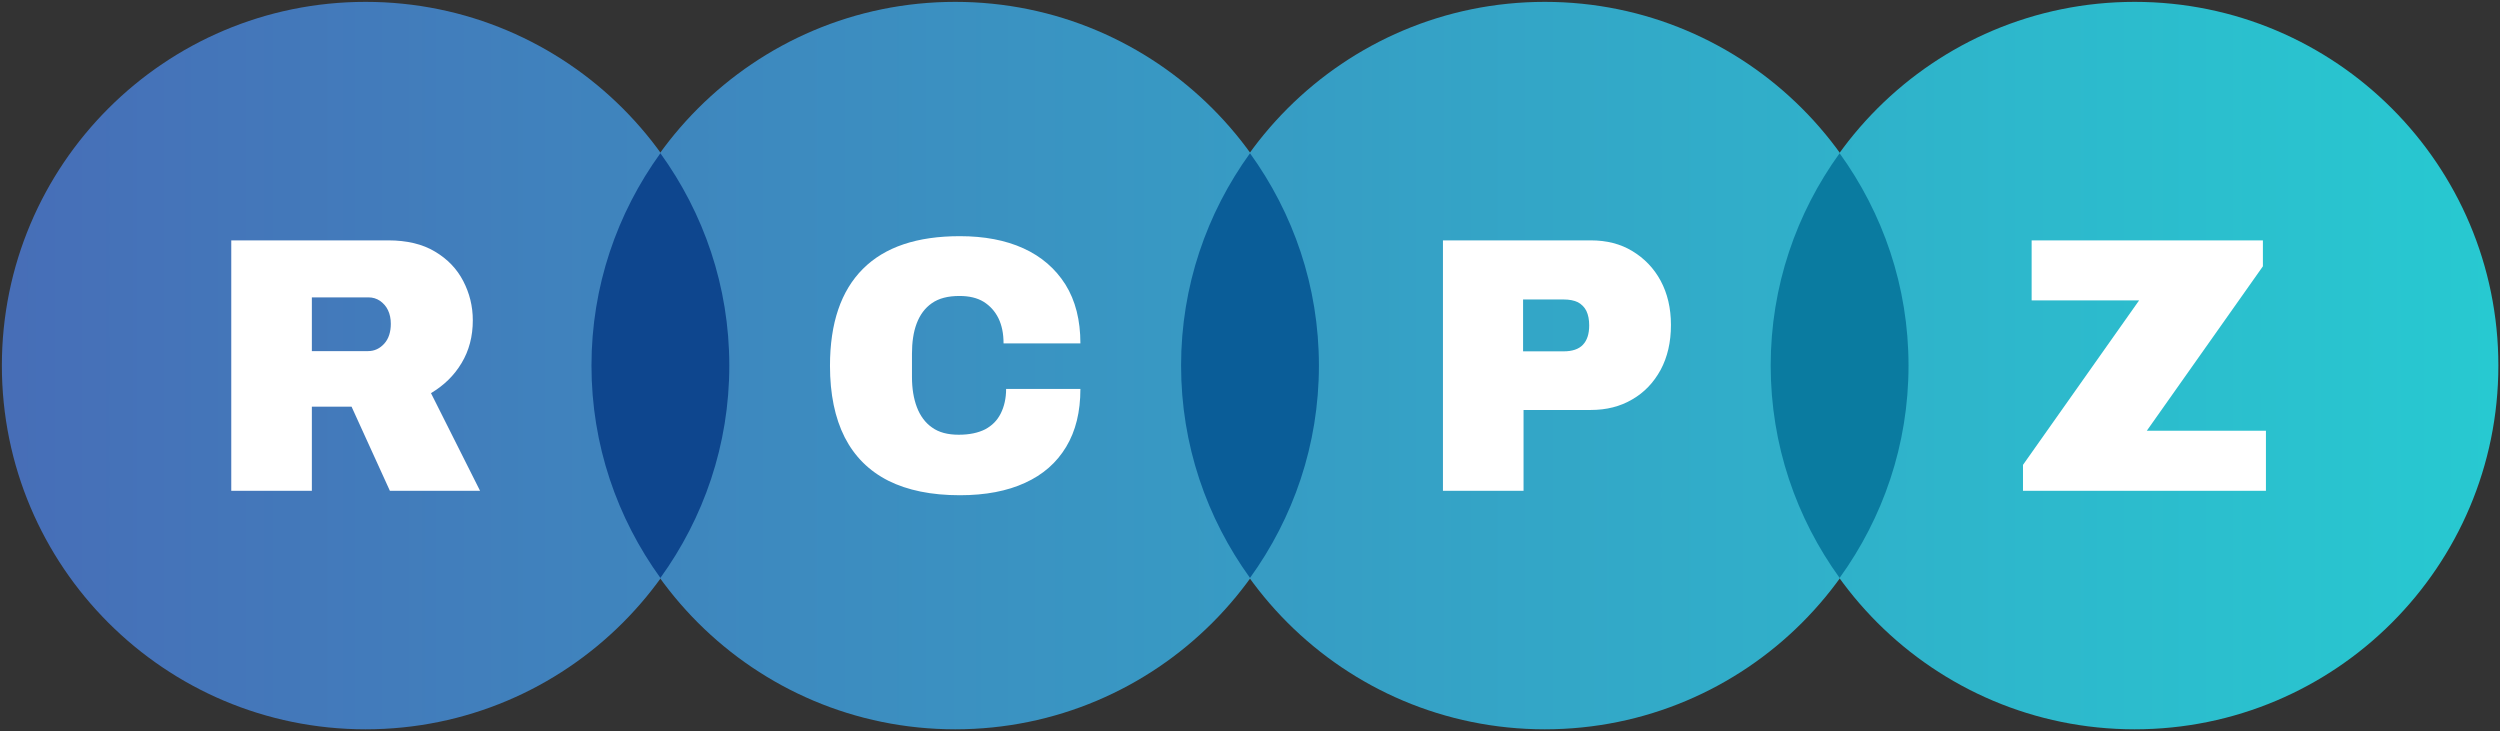
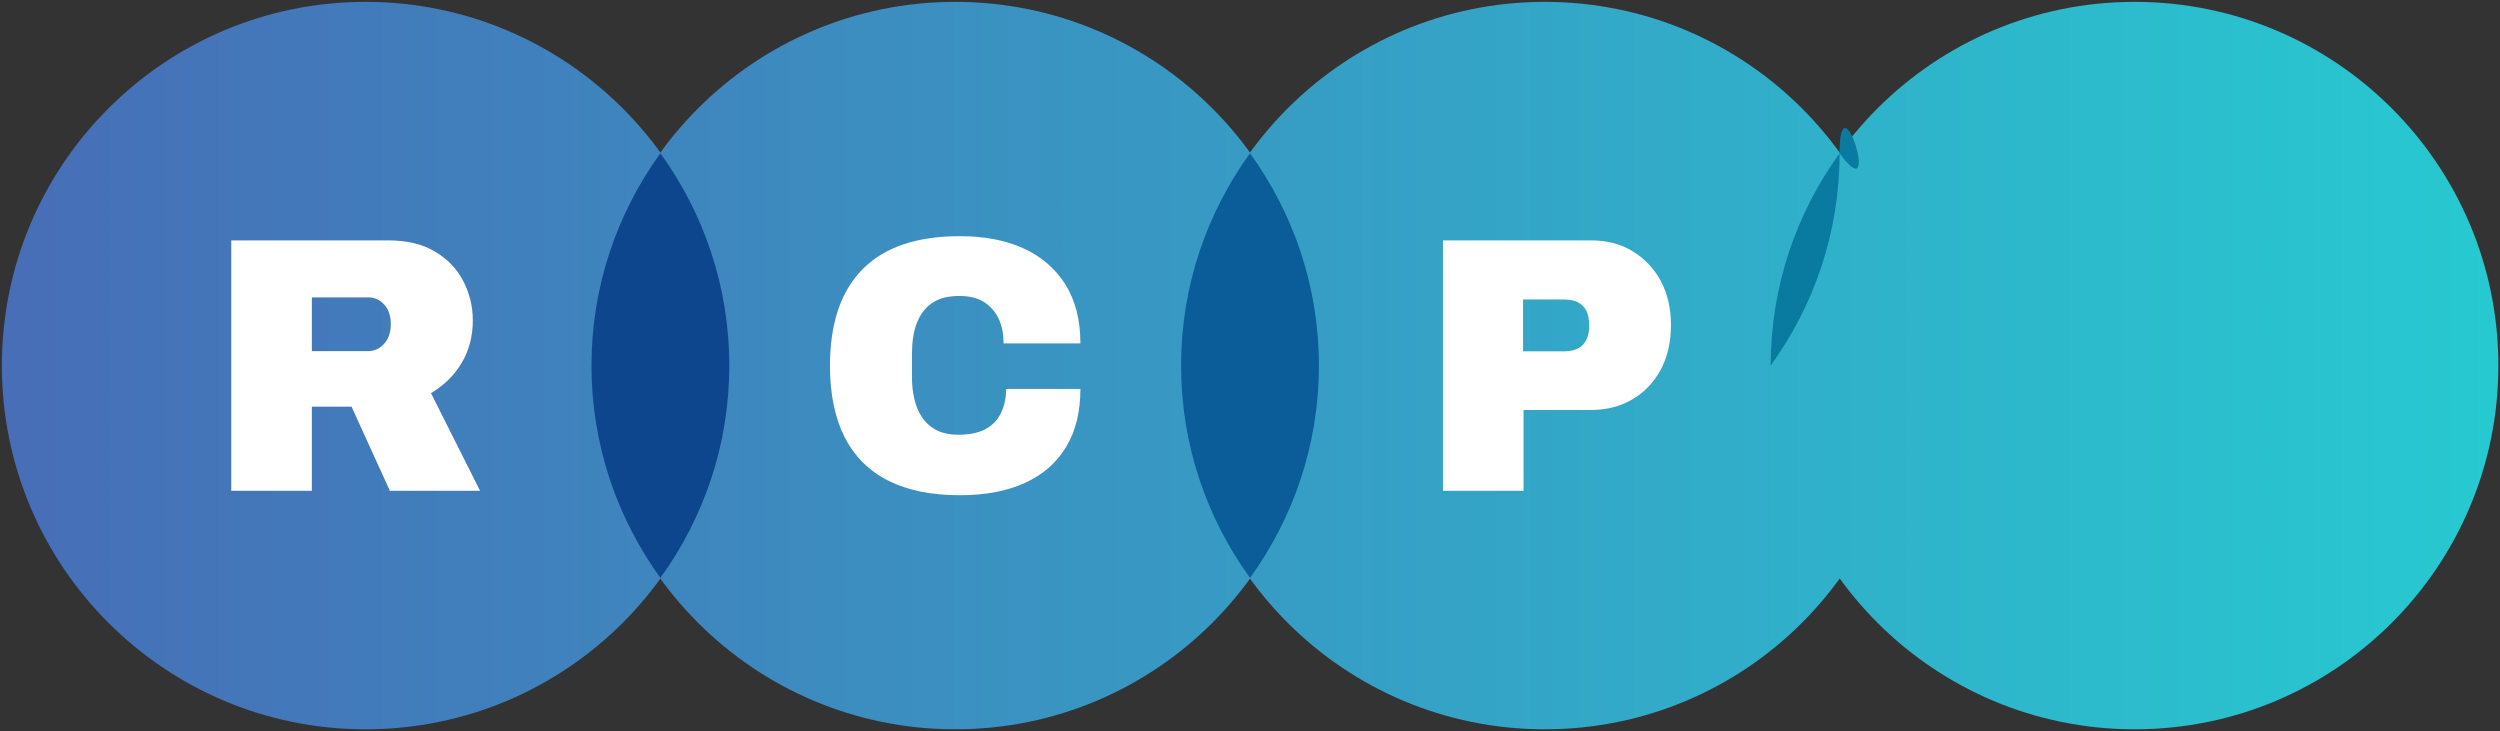
<svg xmlns="http://www.w3.org/2000/svg" id="Laag_1" x="0px" y="0px" viewBox="0 0 107.02 31.3" style="enable-background:new 0 0 107.02 31.3;" xml:space="preserve">
  <rect x="0" y="0" width="107.02" height="31.3" fill="#333333" stroke="none" />
  <style type="text/css">	.st0{fill:url(#SVGID_1_);}	.st1{fill:url(#SVGID_00000153686084619599391260000001039390794511509178_);}	.st2{fill:url(#SVGID_00000147190147771189692770000003390414566136779392_);}	.st3{fill:url(#SVGID_00000129893576934008583520000017731511995210252939_);}	.st4{fill:#FFFFFF;}	.st5{fill:#0E468E;}	.st6{fill:#0A5D98;}	.st7{fill:#0A7BA0;}</style>
  <g>
    <g>
      <g>
        <linearGradient id="SVGID_1_" gradientUnits="userSpaceOnUse" x1="-0.558" y1="15.649" x2="107.838" y2="15.649">
          <stop offset="0" style="stop-color:#476DB7" />
          <stop offset="1" style="stop-color:#27CAD1" />
        </linearGradient>
        <circle class="st0" cx="15.65" cy="15.65" r="15.57" />
        <linearGradient id="SVGID_00000074427071611312759790000008698786127192639632_" gradientUnits="userSpaceOnUse" x1="-0.558" y1="15.649" x2="107.838" y2="15.649">
          <stop offset="0" style="stop-color:#476DB7" />
          <stop offset="1" style="stop-color:#27CAD1" />
        </linearGradient>
        <circle style="fill:url(#SVGID_00000074427071611312759790000008698786127192639632_);" cx="40.89" cy="15.65" r="15.57" />
        <linearGradient id="SVGID_00000123427366546220445050000014669400386122835598_" gradientUnits="userSpaceOnUse" x1="-0.558" y1="15.649" x2="107.838" y2="15.649">
          <stop offset="0" style="stop-color:#476DB7" />
          <stop offset="1" style="stop-color:#27CAD1" />
        </linearGradient>
        <circle style="fill:url(#SVGID_00000123427366546220445050000014669400386122835598_);" cx="66.13" cy="15.65" r="15.57" />
        <linearGradient id="SVGID_00000112610059332752001780000003503021432631236771_" gradientUnits="userSpaceOnUse" x1="-0.558" y1="15.649" x2="107.838" y2="15.649">
          <stop offset="0" style="stop-color:#476DB7" />
          <stop offset="1" style="stop-color:#27CAD1" />
        </linearGradient>
        <circle style="fill:url(#SVGID_00000112610059332752001780000003503021432631236771_);" cx="91.38" cy="15.65" r="15.57" />
      </g>
      <path class="st4" d="M9.9,21.01V10.29h6.72c0.8,0,1.47,0.16,2,0.48c0.54,0.32,0.94,0.74,1.21,1.26c0.27,0.52,0.41,1.08,0.41,1.68    c0,0.69-0.16,1.3-0.48,1.83c-0.32,0.54-0.76,0.96-1.31,1.29l2.1,4.18h-3.86l-1.64-3.6h-1.7v3.6H9.9z M13.34,15.03h2.42    c0.27,0,0.5-0.11,0.69-0.32c0.19-0.21,0.28-0.5,0.28-0.85c0-0.22-0.04-0.41-0.12-0.58c-0.08-0.17-0.2-0.3-0.34-0.4    c-0.15-0.1-0.31-0.15-0.5-0.15h-2.42V15.03z" />
      <path class="st4" d="M41.09,21.2c-1.22,0-2.24-0.21-3.06-0.62c-0.83-0.42-1.45-1.04-1.87-1.86c-0.42-0.83-0.63-1.85-0.63-3.06    c0-1.83,0.47-3.21,1.41-4.15c0.94-0.94,2.32-1.4,4.15-1.4c1.04,0,1.95,0.17,2.72,0.52c0.77,0.35,1.37,0.87,1.8,1.55    c0.43,0.69,0.64,1.53,0.64,2.52h-3.29c0-0.42-0.07-0.77-0.22-1.08c-0.15-0.3-0.36-0.53-0.63-0.7c-0.28-0.17-0.62-0.25-1.04-0.25    c-0.49,0-0.88,0.1-1.18,0.31c-0.3,0.21-0.51,0.5-0.65,0.87c-0.14,0.37-0.2,0.81-0.2,1.29v1c0,0.49,0.07,0.92,0.21,1.29    c0.14,0.37,0.36,0.67,0.65,0.87c0.29,0.21,0.67,0.31,1.14,0.31c0.46,0,0.83-0.08,1.13-0.23c0.3-0.16,0.52-0.38,0.67-0.68    c0.15-0.3,0.23-0.65,0.23-1.05h3.18c0,0.98-0.2,1.8-0.61,2.48c-0.41,0.68-0.99,1.19-1.76,1.54C43.12,21.02,42.19,21.2,41.09,21.2z    " />
      <path class="st4" d="M61.77,21.01V10.29h6.33c0.68,0,1.27,0.15,1.78,0.46c0.51,0.31,0.92,0.73,1.21,1.27    c0.29,0.54,0.44,1.17,0.44,1.89c0,0.74-0.15,1.38-0.44,1.92c-0.3,0.55-0.7,0.97-1.22,1.27c-0.51,0.3-1.1,0.45-1.77,0.45h-2.88    v3.46H61.77z M65.21,15.04h1.73c0.36,0,0.64-0.09,0.82-0.28c0.18-0.19,0.27-0.46,0.27-0.83c0-0.25-0.04-0.45-0.12-0.62    c-0.08-0.16-0.2-0.28-0.36-0.37c-0.16-0.08-0.37-0.12-0.62-0.12h-1.73V15.04z" />
-       <path class="st4" d="M86.6,21.01V19.9l4.97-7.04h-4.6v-2.57h9.9v1.11l-4.97,7.04H97v2.57H86.6z" />
      <path class="st5" d="M28.27,6.56c-1.85,2.56-2.95,5.69-2.95,9.09s1.1,6.53,2.95,9.09c1.85-2.56,2.95-5.69,2.95-9.09    S30.12,9.12,28.27,6.56z" />
      <path class="st6" d="M53.51,6.56c-1.85,2.56-2.95,5.69-2.95,9.09s1.1,6.53,2.95,9.09c1.85-2.56,2.95-5.69,2.95-9.09    S55.36,9.12,53.51,6.56z" />
-       <path class="st7" d="M78.75,6.56c-1.85,2.56-2.95,5.69-2.95,9.09s1.1,6.53,2.95,9.09c1.85-2.56,2.95-5.69,2.95-9.09    S80.6,9.12,78.75,6.56z" />
+       <path class="st7" d="M78.75,6.56c-1.85,2.56-2.95,5.69-2.95,9.09c1.85-2.56,2.95-5.69,2.95-9.09    S80.6,9.12,78.75,6.56z" />
    </g>
  </g>
</svg>